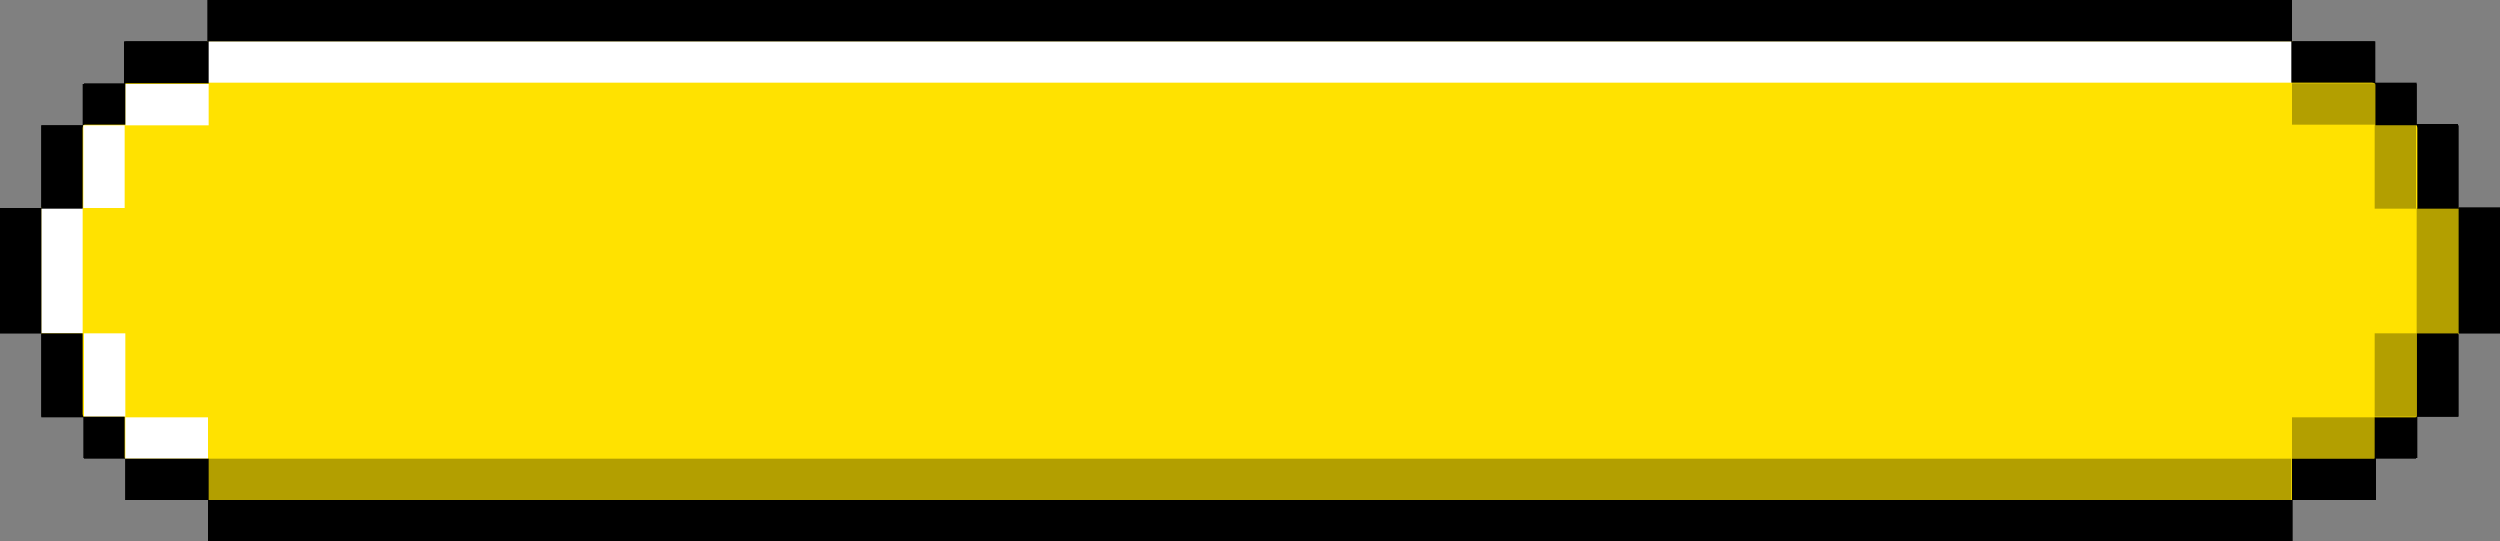
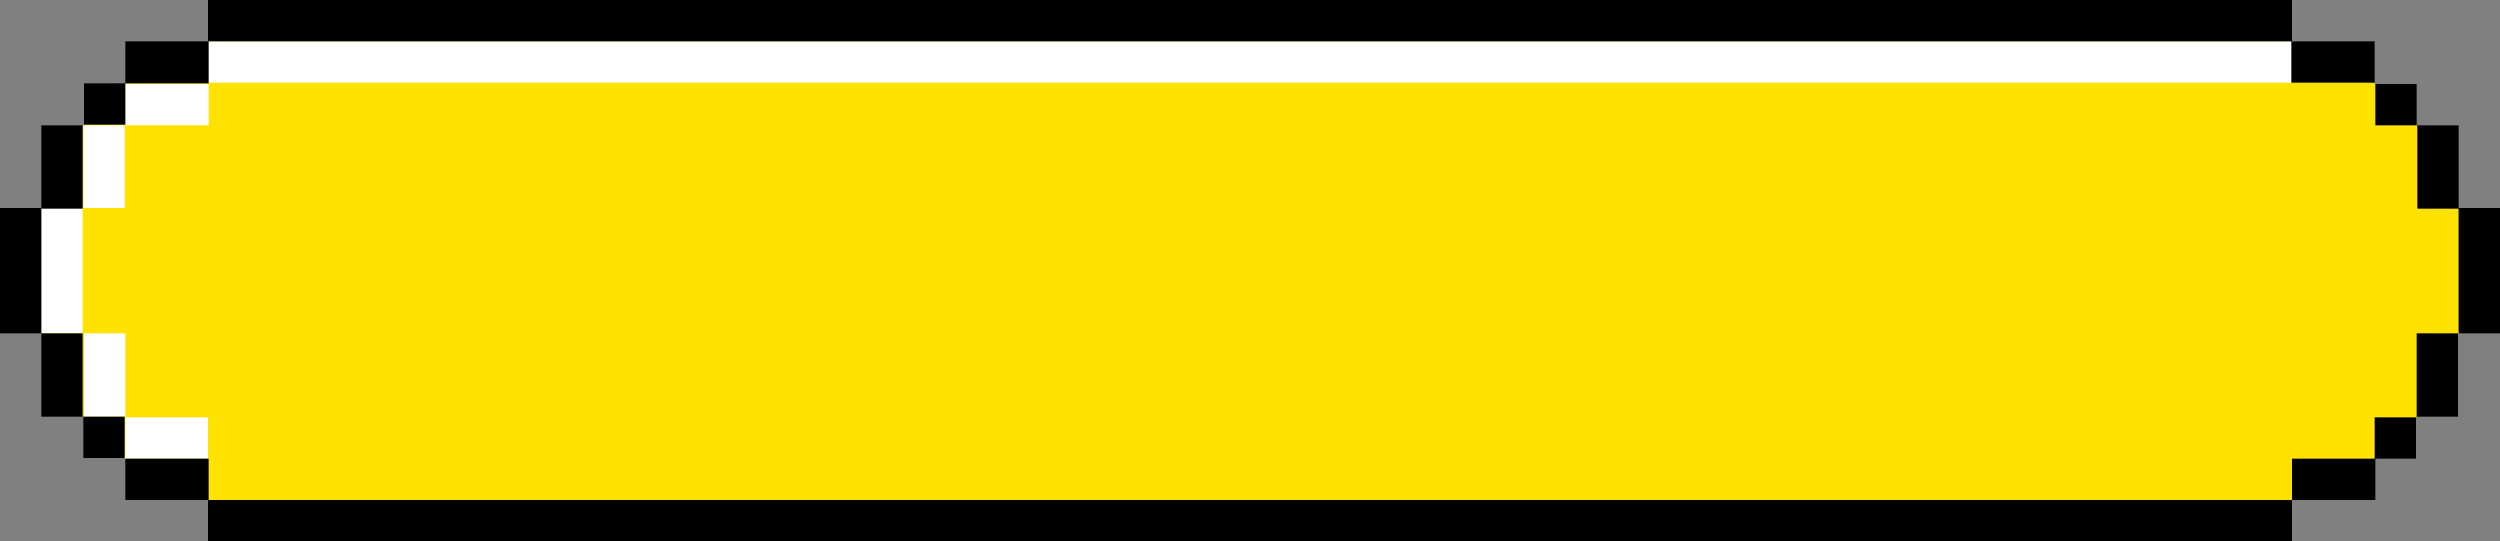
<svg xmlns="http://www.w3.org/2000/svg" fill="#000000" height="81.2" preserveAspectRatio="xMidYMid meet" version="1" viewBox="0.0 0.0 375.0 81.2" width="375" zoomAndPan="magnify">
  <rect x="0.0" y="0.0" width="375.0" height="81.2" fill="#808080" stroke="none" />
  <g id="change1_1">
-     <path d="M375,31.2V50h-6.2v12.5h-6.2v6.2h-6.2V75h-12.5v6.2H325H50H31.2V75H18.8v-6.2h-6.2v-6.2H6.2V50H0V31.2h6.2V18.8h6.2v-6.2 h6.2V6.2h12.5V0H50h275h18.8v6.2h12.5v6.2h6.2v6.2h6.2v12.5H375z" />
-   </g>
+     </g>
  <g id="change2_1">
    <path d="M6.2 50L6.2 31.2 12.5 18.8 18.8 12.5 31.2 6.2 343.8 6.2 356.2 12.5 362.5 18.8 368.8 31.2 368.8 50 362.5 62.5 356.2 68.8 343.8 75 31.2 75 18.8 68.8 12.5 62.5z" fill="#ffe200" />
  </g>
  <g id="change3_1">
    <path d="M343.8,6.2v6.2H31.2V6.2H343.8z M18.8,18.8h12.5v-6.2H18.8V18.8z M31.2,68.8v-6.2H18.8v6.2H31.2z M12.5,31.2 h6.2V18.8h-6.2V31.2z M18.8,62.5V50h-6.2v12.5H18.8z M6.2,50h6.2V31.2H6.2V50z" fill="#ffffff" />
  </g>
  <g id="change1_2">
    <path d="M31.2,12.5H18.8V6.2h12.5V12.5z M18.8,12.5h-6.2v6.2h6.2V12.5z M12.5,62.5v6.2h6.2v-6.2H12.5z M18.8,68.8V75h12.5v-6.2H18.8 z M12.5,18.8H6.2v12.5h6.2V18.8z M6.2,50v12.5h6.2V50H6.2z M0,31.2V50h6.2V31.2H0z M343.8,75h12.5v-6.2h-12.5V75z M356.2,68.8h6.2 v-6.2h-6.2V68.8z M362.5,18.8v-6.2h-6.2v6.2H362.5z M356.2,12.5V6.2h-12.5v6.2H356.2z M362.5,62.5h6.2V50h-6.2V62.5z M368.8,31.2 V18.8h-6.2v12.5H368.8z M368.8,31.2V50h6.2V31.2H368.8z M325,6.2h18.8V0H325H50H31.2v6.2H50H325z M50,75H31.2v6.2H50h275h18.8V75 H325H50z" />
  </g>
  <g id="change1_3">
-     <path d="M31.2,68.8h312.5V75H31.2V68.8z M343.8,68.8h12.5v-6.2h-12.5V68.8z M343.8,12.5v6.2h12.5v-6.2H343.8z M356.2,62.5h6.2V50h-6.2V62.5z M356.2,18.8v12.5h6.2V18.8H356.2z M362.5,31.2V50h6.2V31.2H362.5z" opacity="0.3" />
-   </g>
+     </g>
</svg>